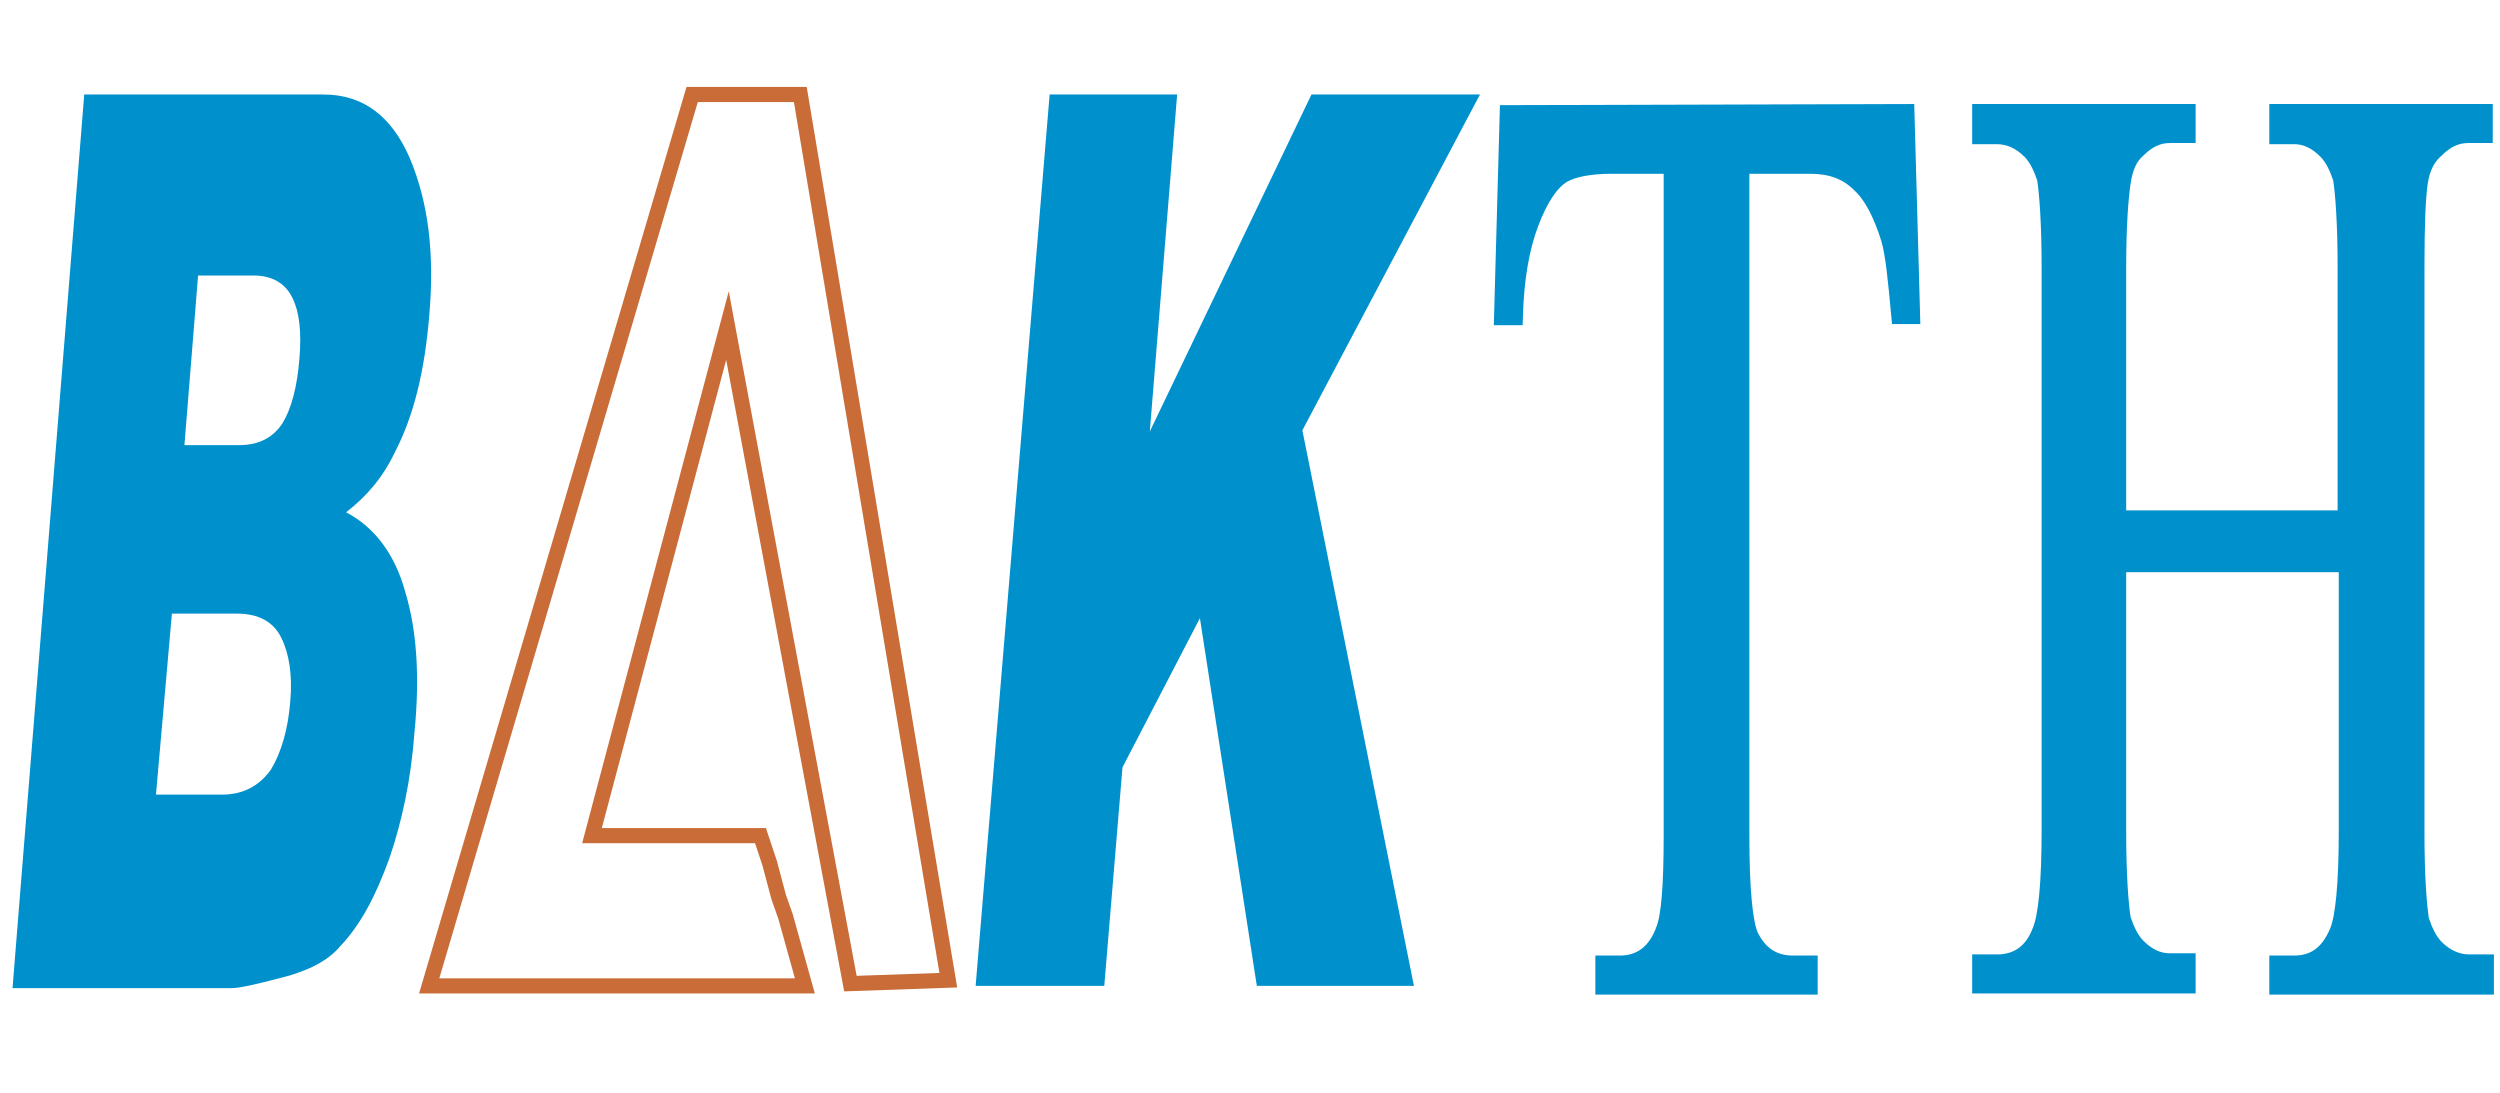
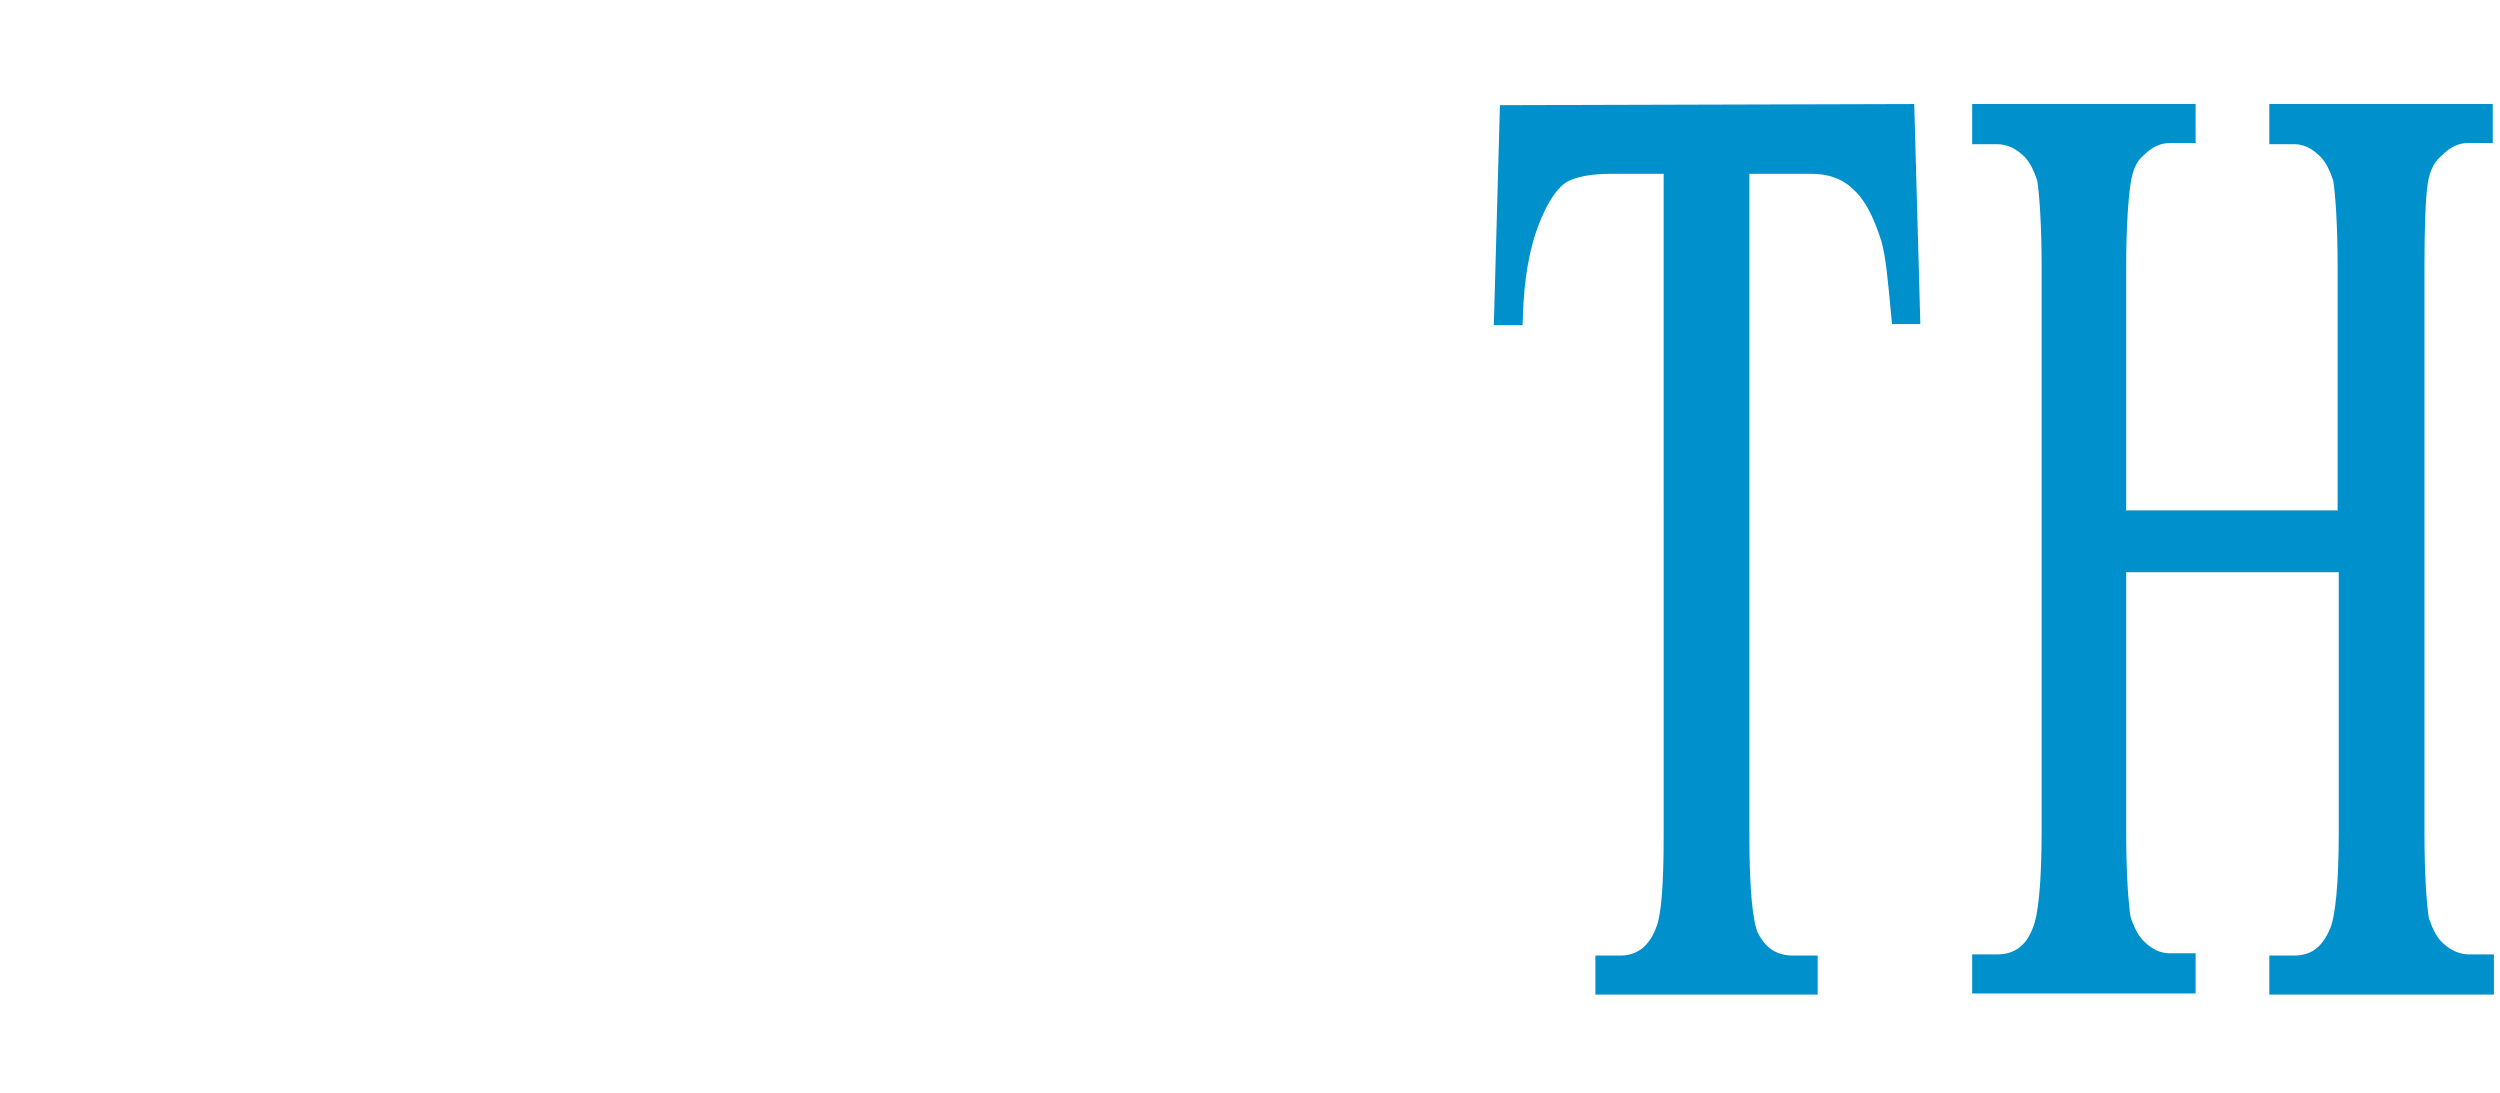
<svg xmlns="http://www.w3.org/2000/svg" id="Layer_1" style="enable-background:new 0 0 219.6 96;" version="1.1" viewBox="0 0 219.6 96" x="0px" xml:space="preserve" y="0px">
  <style type="text/css">
	.st0{fill:#0090CC;}
	.st1{fill:#0090CC;stroke:#0090CC;stroke-width:1.328;stroke-miterlimit:22.926;}
	.st2{fill:none;stroke:#C96C38;stroke-width:1.328;stroke-miterlimit:22.926;}
</style>
  <g>
-     <path class="st0" d="M7.4,8.3h21c3.5,0,6,1.9,7.6,5.6c1.6,3.8,2.2,8.3,1.7,13.9c-0.4,4.7-1.3,8.6-3,11.9c-1.1,2.3-2.5,3.9-4.3,5.3   c2.5,1.3,4.3,3.7,5.2,7c1,3.3,1.3,7.4,0.8,12.4c-0.3,4.1-1.1,7.8-2.2,11c-1.2,3.3-2.5,5.8-4.3,7.7c-1,1.2-2.5,2-4.5,2.6   c-2.6,0.7-4.3,1.1-5.1,1.1H1.1L7.4,8.3L7.4,8.3z M16.2,39.1h4.8c1.8,0,3-0.7,3.8-1.9c0.8-1.3,1.3-3.2,1.5-5.7   c0.2-2.3,0-4.1-0.6-5.3c-0.6-1.3-1.8-2-3.4-2h-4.9L16.2,39.1L16.2,39.1z M13.7,69.8h5.8c1.9,0,3.3-0.8,4.3-2.2   c0.9-1.5,1.5-3.5,1.7-6c0.2-2.3-0.1-4.2-0.8-5.6c-0.7-1.4-2-2.1-3.9-2.1h-5.7L13.7,69.8L13.7,69.8z M92.2,8.3h11.2l-2.4,29.6   l14.2-29.6H130l-15.6,29.5l9.8,48.8h-13.8l-5-32.3l-6.8,13.1l-1.6,19.2H85.7L92.2,8.3L92.2,8.3z" />
    <path class="st1" d="M167.5,9.8l0.5,18h-1.2c-0.3-3.2-0.5-5.4-0.9-6.8c-0.7-2.2-1.5-3.8-2.6-4.8c-1.1-1.1-2.5-1.6-4.3-1.6h-6v58.8   c0,4.8,0.3,7.7,0.8,8.8c0.8,1.6,2,2.4,3.7,2.4h1.5v2.1h-18.2v-2.1h1.5c1.8,0,3.1-1,3.8-2.9c0.5-1.2,0.7-4,0.7-8.3V14.6h-5.2   c-2,0-3.4,0.3-4.3,0.8c-1.1,0.7-2,2.1-2.8,4.2c-0.8,2.1-1.3,4.8-1.4,8.3h-1.2l0.5-18L167.5,9.8L167.5,9.8z M186.1,45.5H206v-22   c0-3.9-0.2-6.5-0.4-7.8c-0.3-0.9-0.7-1.8-1.3-2.4c-0.9-0.9-1.8-1.3-2.8-1.3h-1.5V9.8h18.3v2.1h-1.5c-1,0-1.9,0.4-2.8,1.3   c-0.7,0.6-1.2,1.5-1.4,2.8s-0.3,3.8-0.3,7.5v49.6c0,3.9,0.2,6.4,0.4,7.7c0.3,0.9,0.7,1.8,1.3,2.4c0.9,0.9,1.9,1.3,2.9,1.3h1.5v2.2   H200v-2.1h1.5c1.8,0,3-0.9,3.8-2.8c0.5-1.2,0.8-4.1,0.8-8.8V49.6h-20v23.4c0,3.9,0.2,6.4,0.4,7.7c0.3,0.9,0.7,1.8,1.3,2.4   c0.9,0.9,1.8,1.3,2.8,1.3h1.6v2.2h-18.3v-2.1h1.5c1.8,0,3.1-0.9,3.8-2.8c0.5-1.2,0.8-4.1,0.8-8.8V23.5c0-3.9-0.2-6.5-0.4-7.8   c-0.3-0.9-0.7-1.8-1.3-2.4c-0.9-0.9-1.9-1.3-2.9-1.3h-1.5V9.8h18.3v2.1h-1.6c-1,0-1.9,0.4-2.8,1.3c-0.7,0.6-1.1,1.5-1.3,2.8   s-0.4,3.8-0.4,7.5L186.1,45.5L186.1,45.5z" />
-     <polygon class="st2" points="63.9,28.6 52,73.4 59.1,73.4 61.1,73.4 64.3,73.4 66.8,73.4 67.6,75.8 68.4,78.8 69,80.5 70.7,86.6    49.6,86.6 49.6,86.6 37.7,86.6 60.8,8.3 70.3,8.3 83.3,86.1 74.7,86.4  " />
  </g>
</svg>